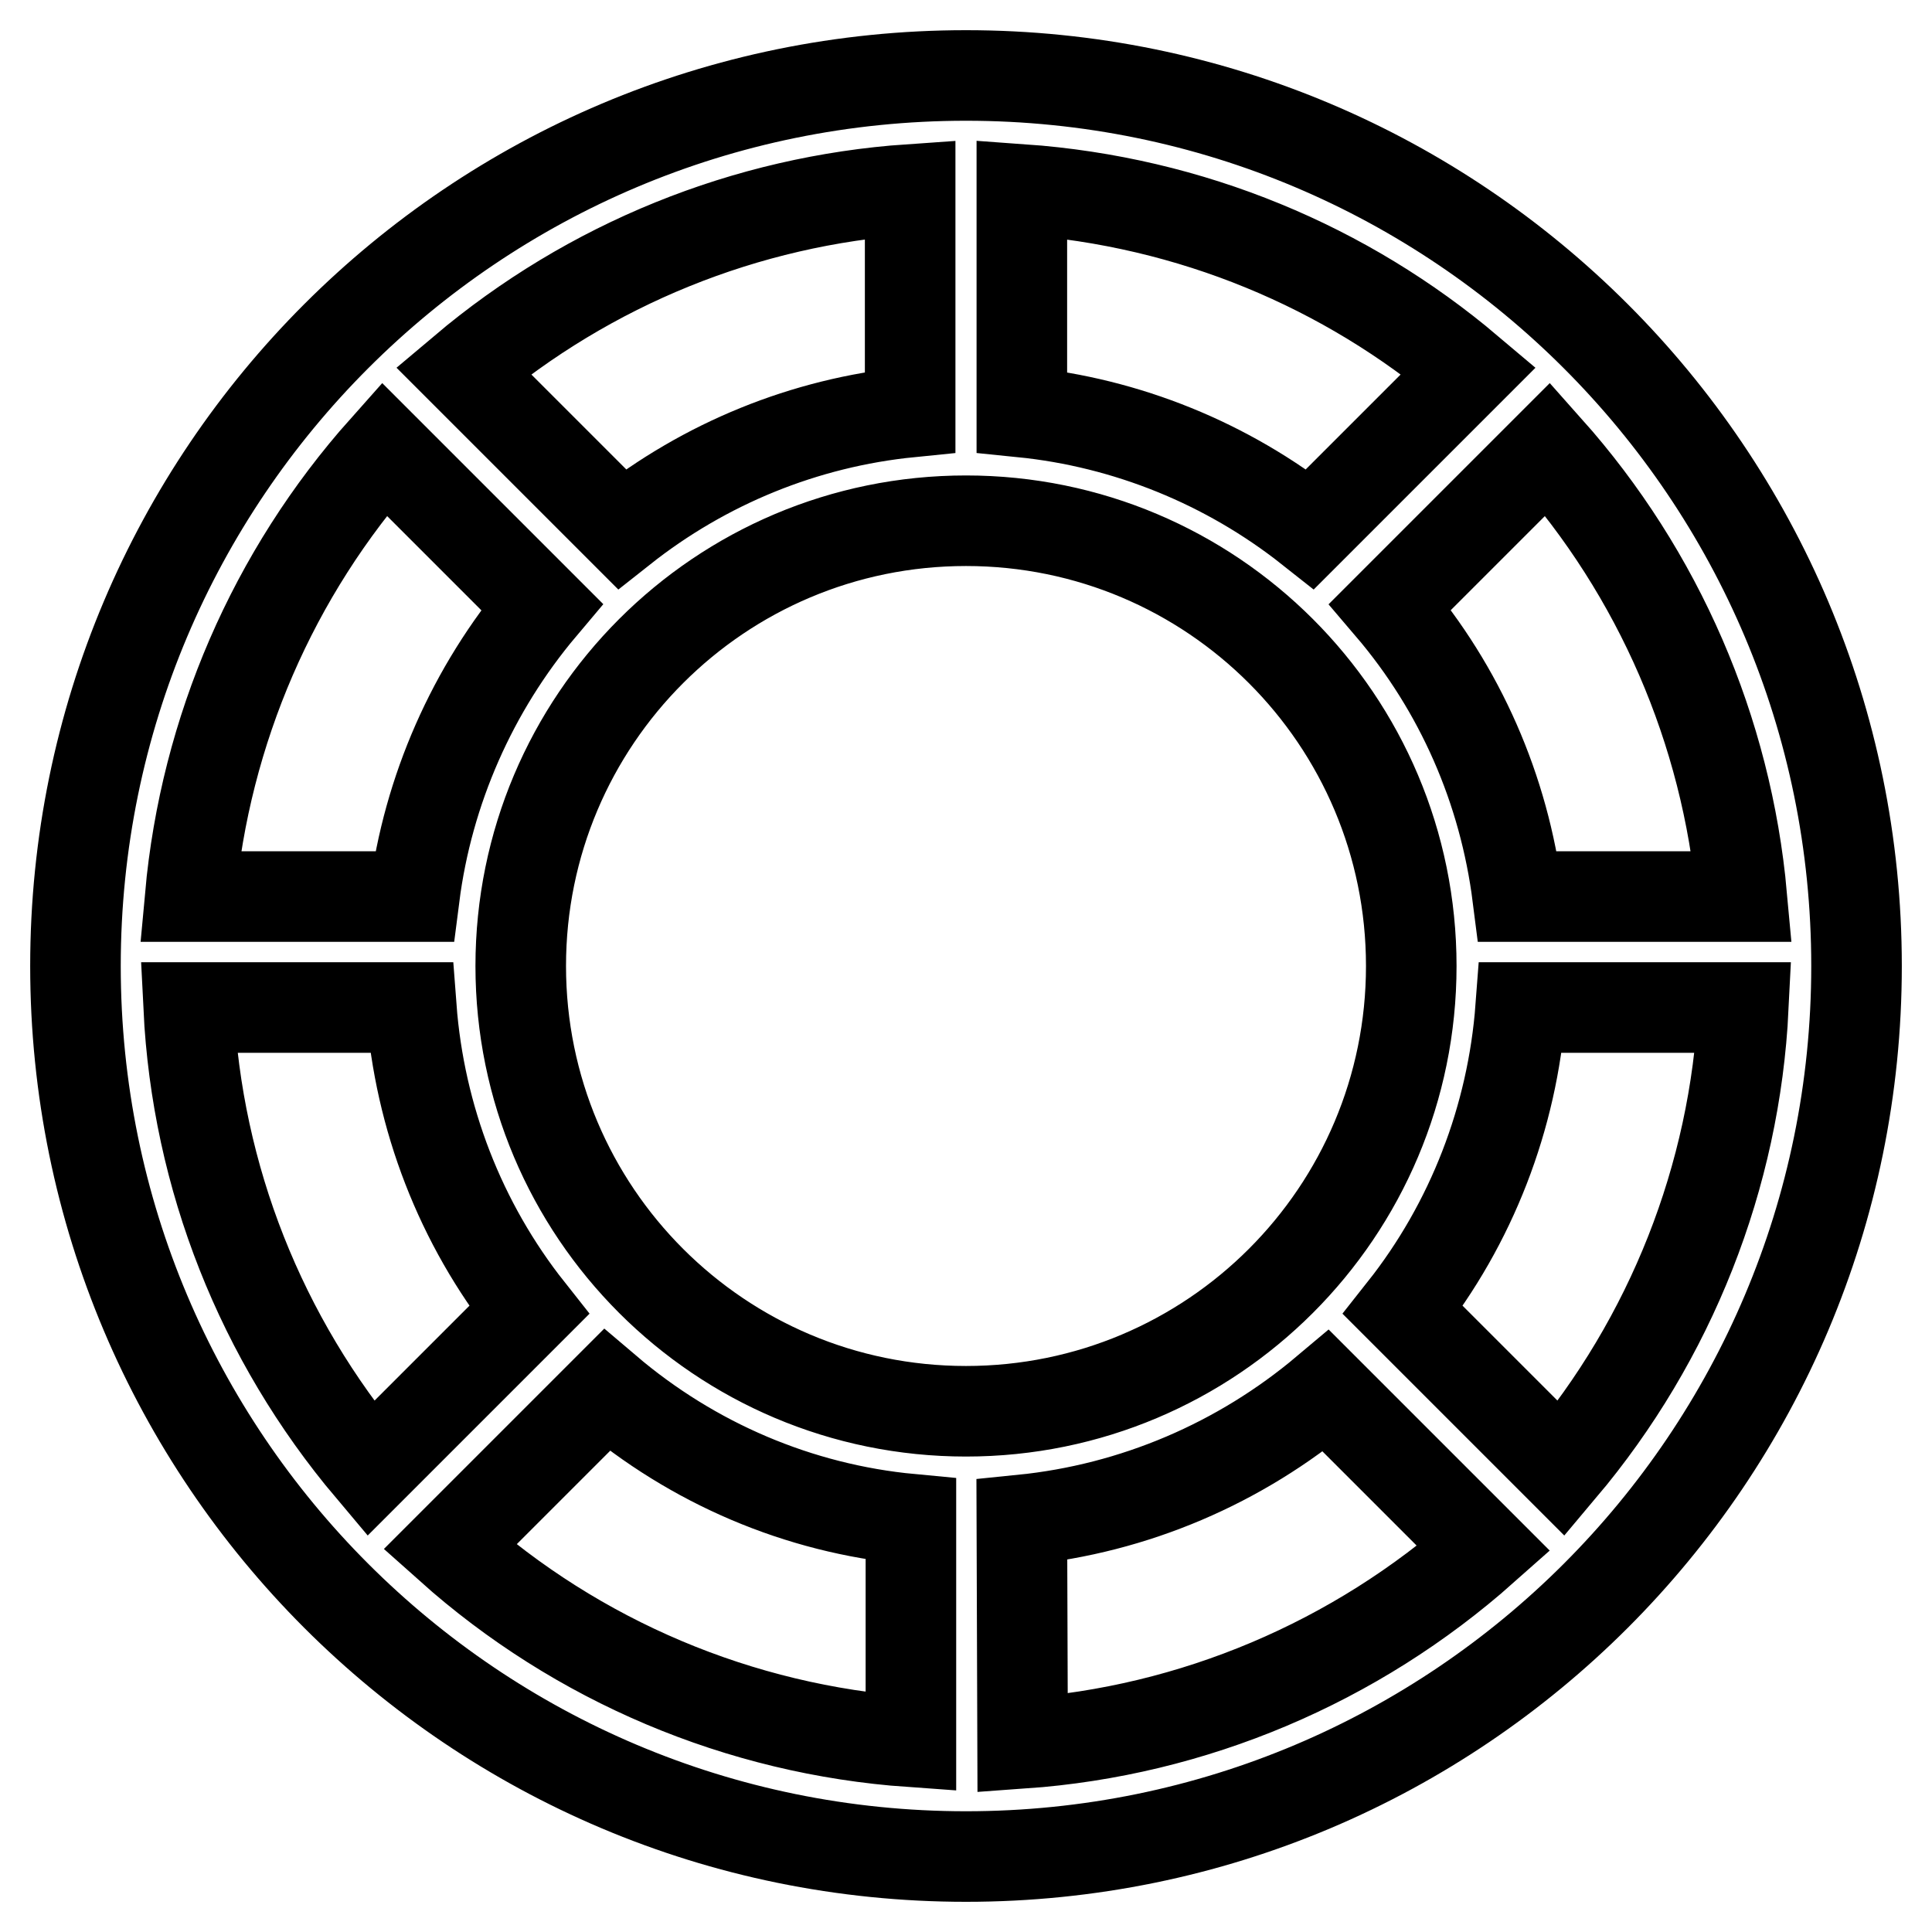
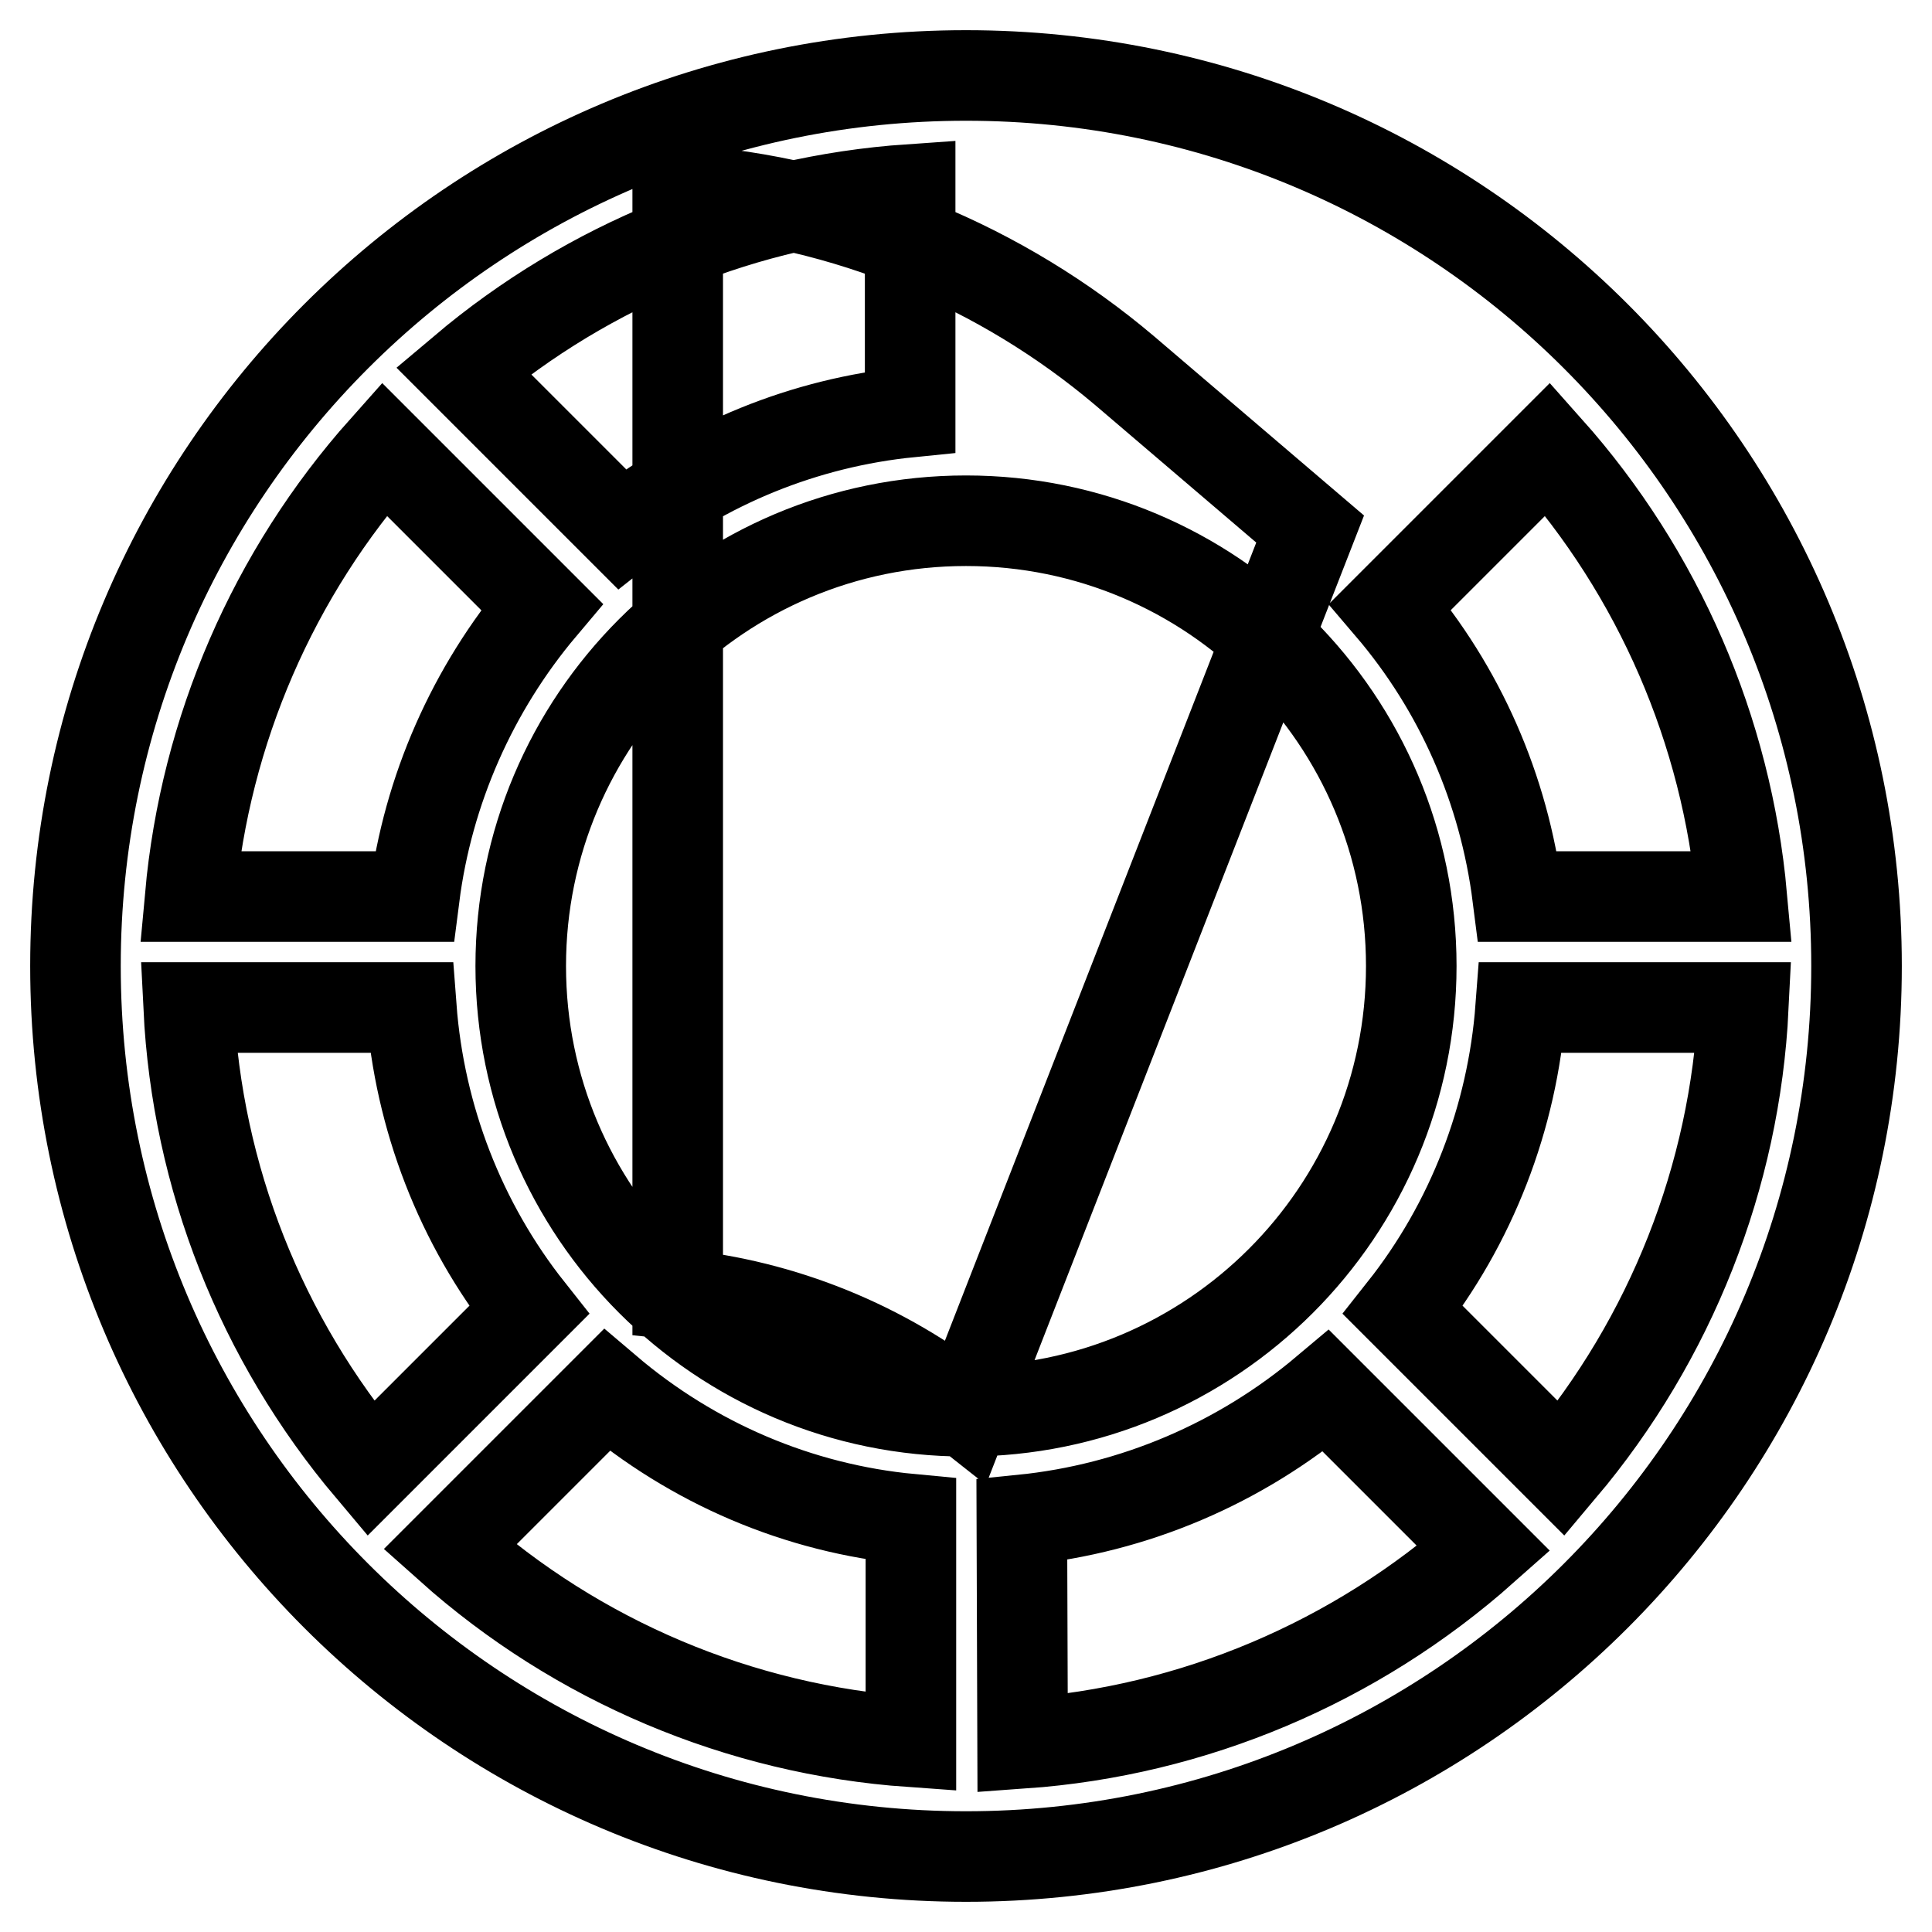
<svg xmlns="http://www.w3.org/2000/svg" version="1.1" x="0px" y="0px" viewBox="0 0 256 256" enable-background="new 0 0 256 256" xml:space="preserve">
  <g>
-     <path stroke-width="12" fill-opacity="0" stroke="#000000" d="M128,10C62.8,10,10,62.8,10,128c0,65.2,52.8,118,118,118c65.2,0,118-52.8,118-118C246,62.8,193.2,10,128,10 z M128,187c-32.6,0-59-26.4-59-59c0-32.6,26.4-59,59-59c32.6,0,59,26.4,59,59C187,160.6,160.6,187,128,187z M173.6,70.1 c-11-8.7-24.3-14.1-38.2-15.5V25.1c22.5,1.6,43,10.3,59.2,24L173.6,70.1L173.6,70.1z M120.6,54.6c-14,1.4-27.2,6.8-38.2,15.5 l-21-21c16.7-14.1,37.4-22.5,59.2-24V54.6z M71.8,80.4c-9.2,10.9-15.1,24.3-16.9,38.4H25.2c2-22,11-42.8,25.7-59.3L71.8,80.4 L71.8,80.4z M54.5,133.5c1.1,14.6,6.5,28.6,15.6,40.1l-21,21c-14.5-17.2-23-38.6-24.1-61.1L54.5,133.5L54.5,133.5z M80.4,184.2 c11.4,9.7,25.4,15.7,40.3,17.1v29.5c-22.7-1.6-44.2-10.7-61.1-25.8L80.4,184.2z M135.4,201.4c14.9-1.5,28.9-7.5,40.3-17.1 l20.9,20.9c-17,15.1-38.5,24.2-61.1,25.8L135.4,201.4L135.4,201.4L135.4,201.4z M185.9,173.6c9.1-11.5,14.5-25.5,15.6-40.1H231 c-1.1,22.4-9.6,43.9-24.1,61.1L185.9,173.6L185.9,173.6z M201.1,118.8c-1.8-14.2-7.6-27.5-16.9-38.4l20.9-20.9 c14.7,16.5,23.7,37.3,25.7,59.3L201.1,118.8L201.1,118.8z" />
+     <path stroke-width="12" fill-opacity="0" stroke="#000000" d="M128,10C62.8,10,10,62.8,10,128c0,65.2,52.8,118,118,118c65.2,0,118-52.8,118-118C246,62.8,193.2,10,128,10 z M128,187c-32.6,0-59-26.4-59-59c0-32.6,26.4-59,59-59c32.6,0,59,26.4,59,59C187,160.6,160.6,187,128,187z c-11-8.7-24.3-14.1-38.2-15.5V25.1c22.5,1.6,43,10.3,59.2,24L173.6,70.1L173.6,70.1z M120.6,54.6c-14,1.4-27.2,6.8-38.2,15.5 l-21-21c16.7-14.1,37.4-22.5,59.2-24V54.6z M71.8,80.4c-9.2,10.9-15.1,24.3-16.9,38.4H25.2c2-22,11-42.8,25.7-59.3L71.8,80.4 L71.8,80.4z M54.5,133.5c1.1,14.6,6.5,28.6,15.6,40.1l-21,21c-14.5-17.2-23-38.6-24.1-61.1L54.5,133.5L54.5,133.5z M80.4,184.2 c11.4,9.7,25.4,15.7,40.3,17.1v29.5c-22.7-1.6-44.2-10.7-61.1-25.8L80.4,184.2z M135.4,201.4c14.9-1.5,28.9-7.5,40.3-17.1 l20.9,20.9c-17,15.1-38.5,24.2-61.1,25.8L135.4,201.4L135.4,201.4L135.4,201.4z M185.9,173.6c9.1-11.5,14.5-25.5,15.6-40.1H231 c-1.1,22.4-9.6,43.9-24.1,61.1L185.9,173.6L185.9,173.6z M201.1,118.8c-1.8-14.2-7.6-27.5-16.9-38.4l20.9-20.9 c14.7,16.5,23.7,37.3,25.7,59.3L201.1,118.8L201.1,118.8z" />
  </g>
</svg>